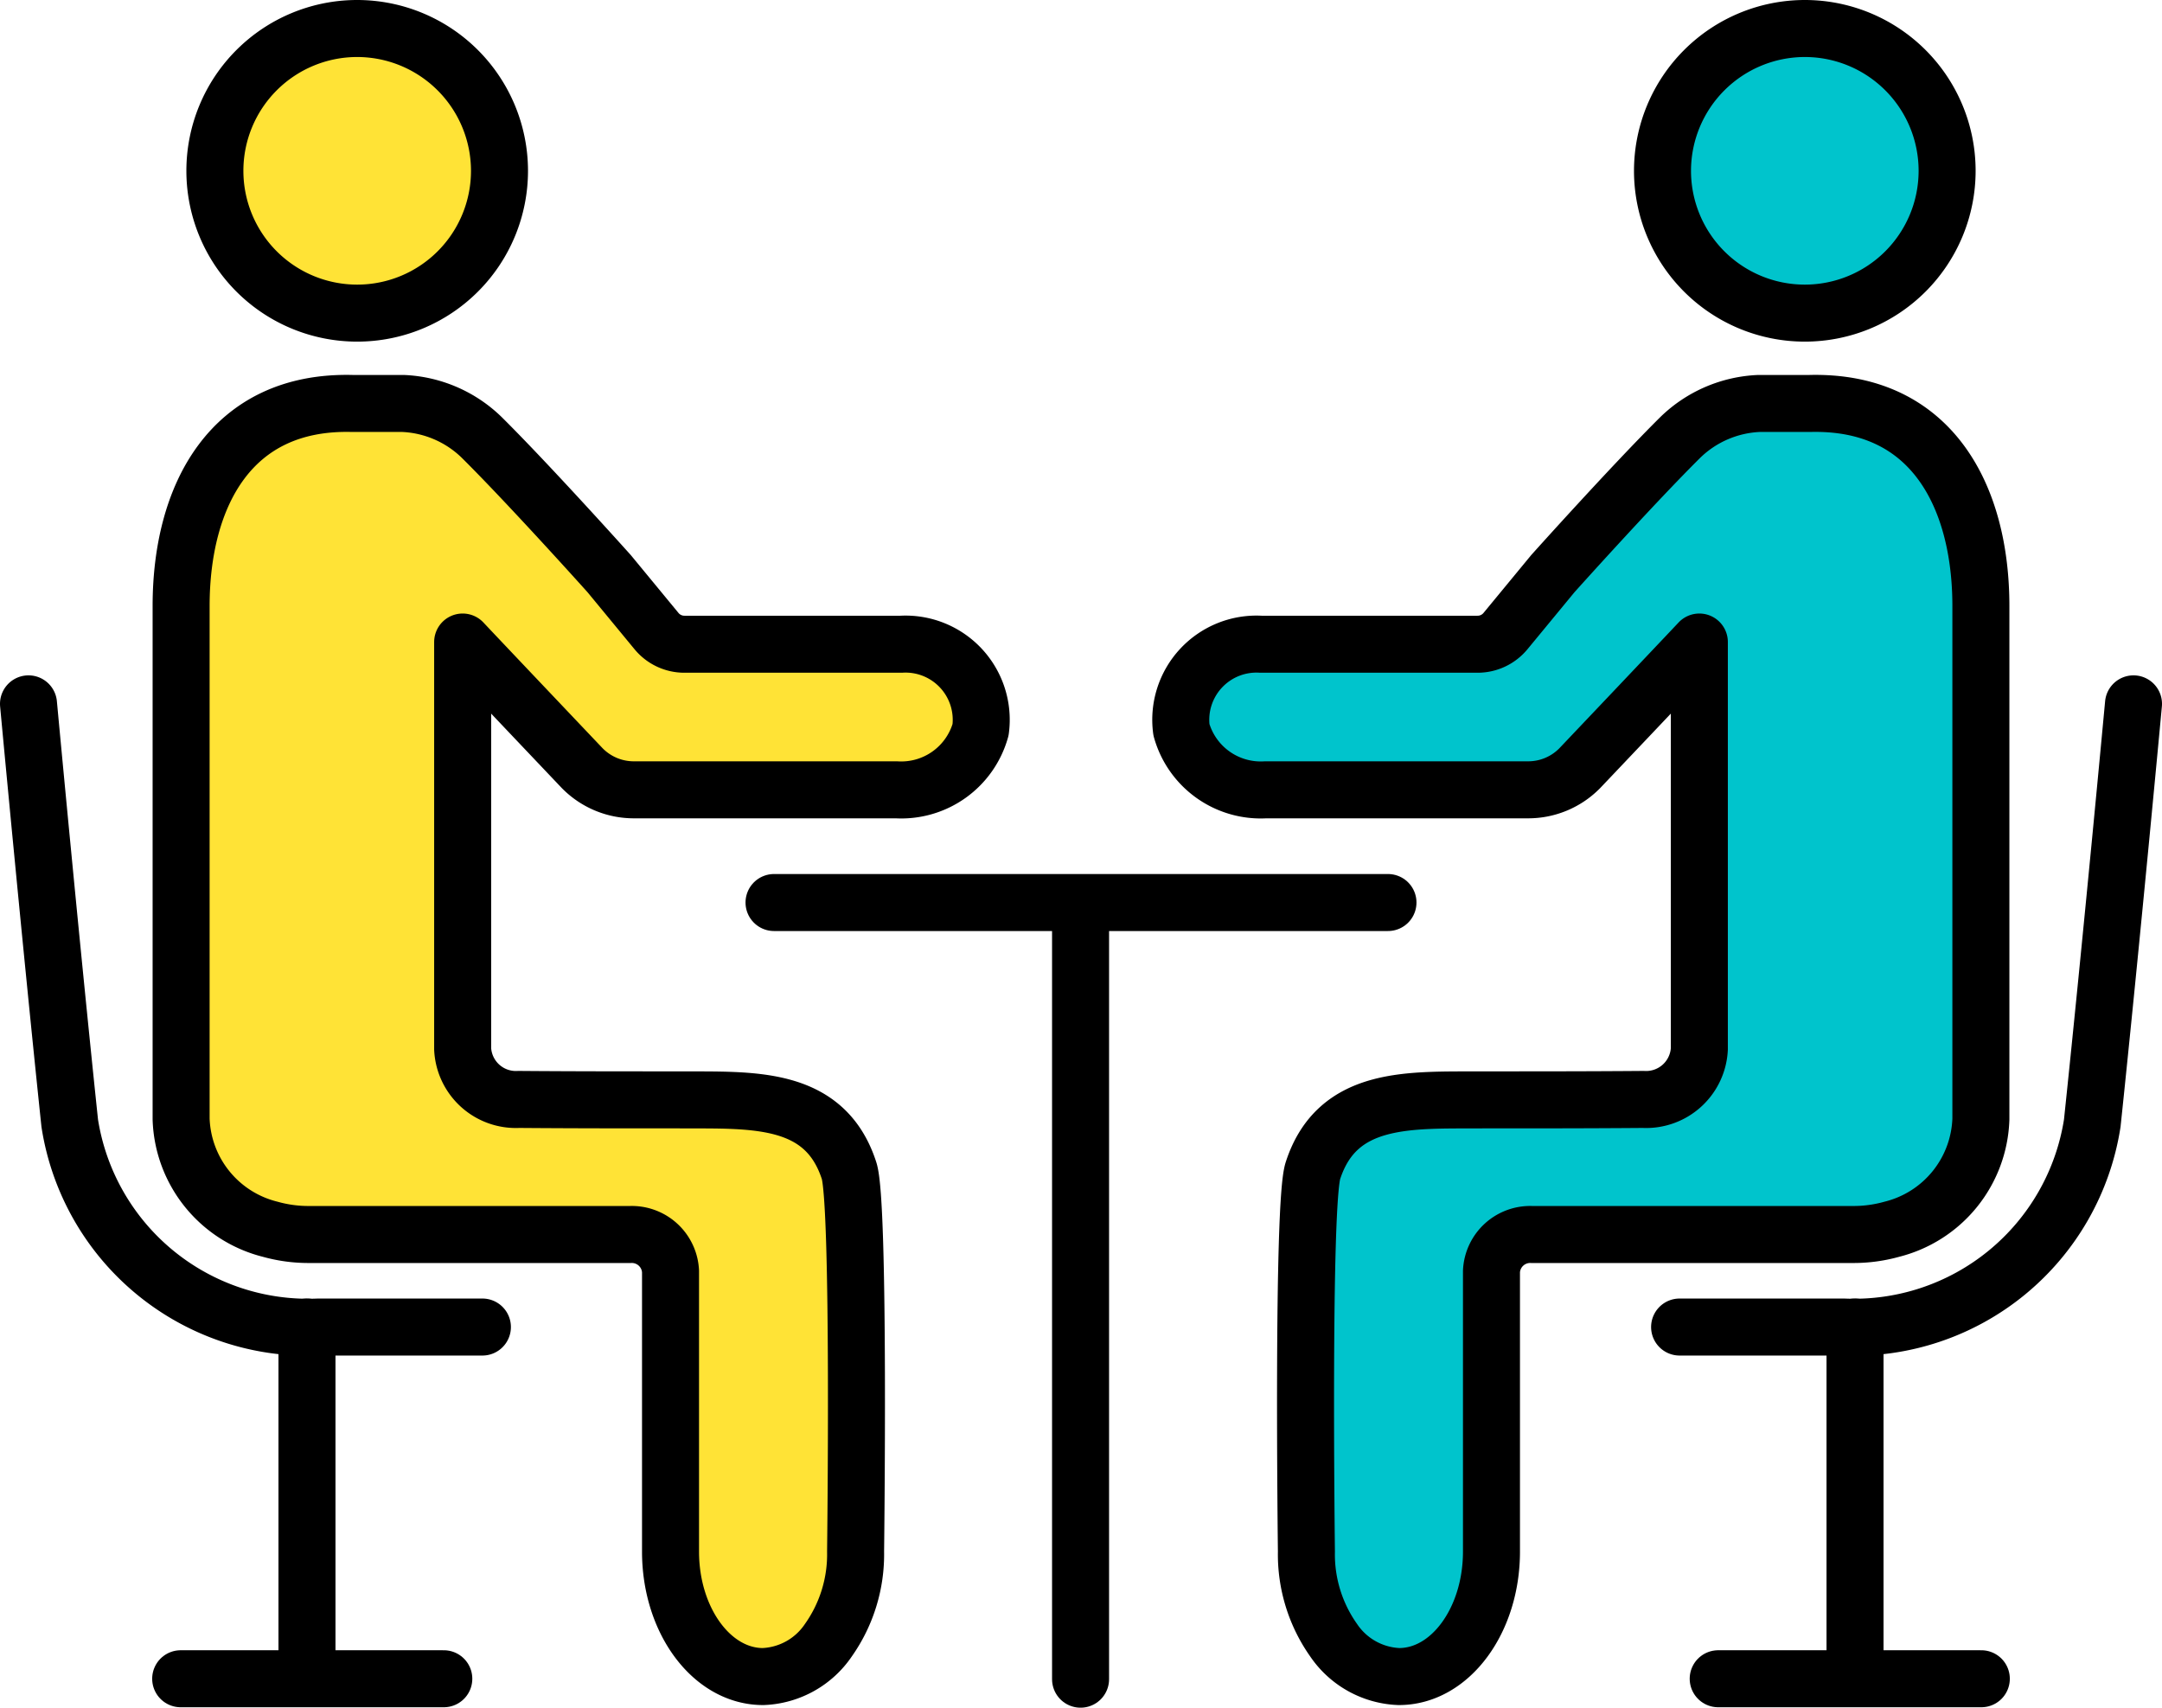
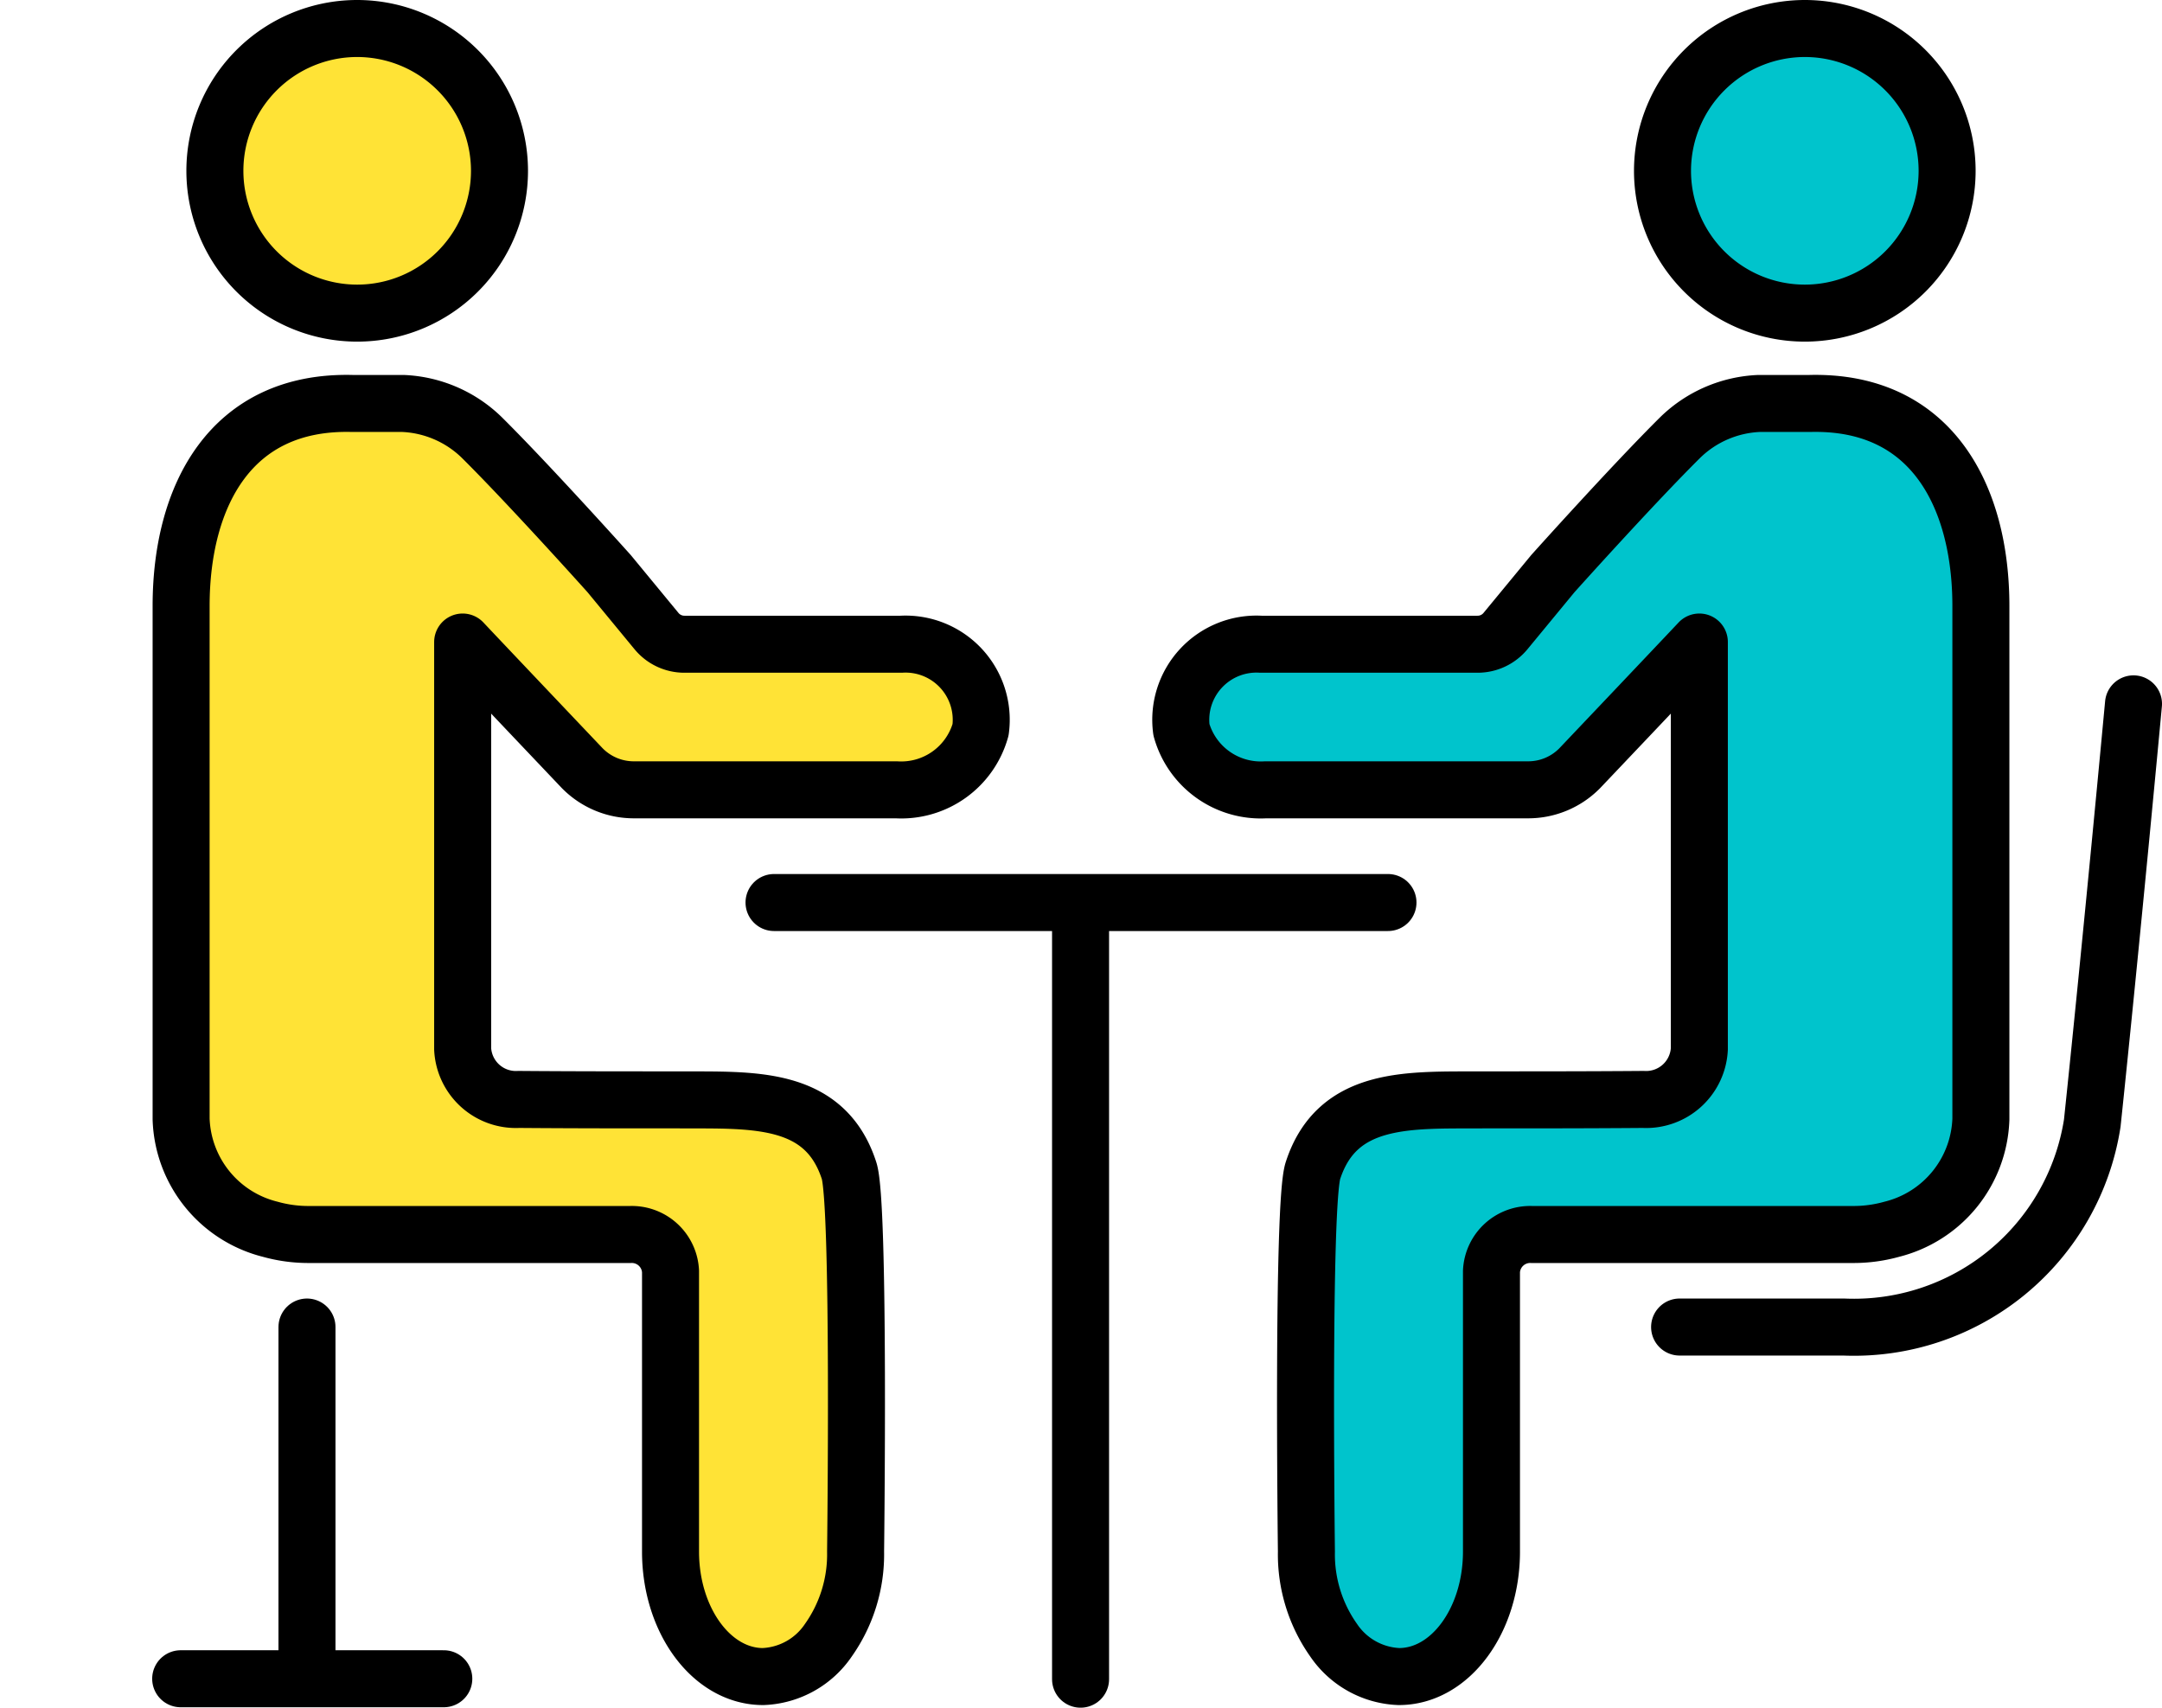
<svg xmlns="http://www.w3.org/2000/svg" id="グループ_63349" data-name="グループ 63349" width="49.3" height="38.94" viewBox="0 0 49.3 38.94">
  <defs>
    <clipPath id="clip-path">
      <rect id="長方形_45287" data-name="長方形 45287" width="49.3" height="38.94" transform="translate(0 0)" fill="none" />
    </clipPath>
  </defs>
  <g id="グループ_63348" data-name="グループ 63348" clip-path="url(#clip-path)">
    <path id="パス_330017" data-name="パス 330017" d="M45.17,13.82v11.7a2.682,2.682,0,0,1-2.03,2.51,3.242,3.242,0,0,1-.89.12H34.93a.884.884,0,0,0-.92.84v6.39c0,1.57-.94,2.85-2.11,2.85a1.886,1.886,0,0,1-1.49-.83,3.391,3.391,0,0,1-.62-2.02c0-.04-.1-7.95.15-8.69.56-1.72,2.22-1.6,3.86-1.61,1.23,0,2.45,0,3.67-.01a1.215,1.215,0,0,0,1.28-1.15V14.64c-.65.69-2.73,2.88-2.73,2.88a1.647,1.647,0,0,1-1.18.49H28.86a1.878,1.878,0,0,1-1.92-1.37,1.726,1.726,0,0,1,1.81-1.95h4.93a.822.822,0,0,0,.65-.3l1.08-1.31s1.82-2.03,2.91-3.11a2.737,2.737,0,0,1,1.79-.77h1.16c2.78-.07,3.9,2.12,3.9,4.62" fill="#00c4cc" />
    <path id="パス_330018" data-name="パス 330018" d="M41.16.65a3.24,3.24,0,1,1-3.25,3.24A3.239,3.239,0,0,1,41.16.65" fill="#00c4cc" />
    <path id="パス_330019" data-name="パス 330019" d="M20.55,14.69a1.726,1.726,0,0,1,1.81,1.95,1.878,1.878,0,0,1-1.92,1.37H14.46a1.647,1.647,0,0,1-1.18-.49s-2.08-2.19-2.73-2.88v9.28a1.215,1.215,0,0,0,1.28,1.15c1.22.01,2.44.01,3.67.01,1.64.01,3.3-.11,3.86,1.61.25.74.15,8.65.15,8.69a3.391,3.391,0,0,1-.62,2.02,1.886,1.886,0,0,1-1.49.83c-1.17,0-2.11-1.28-2.11-2.85V28.99a.884.884,0,0,0-.92-.84H7.05a3.242,3.242,0,0,1-.89-.12,2.682,2.682,0,0,1-2.03-2.51V13.82c0-2.5,1.12-4.69,3.9-4.62H9.19a2.737,2.737,0,0,1,1.79.77c1.09,1.08,2.91,3.11,2.91,3.11l1.08,1.31a.822.822,0,0,0,.65.3Z" fill="#ffe336" />
    <path id="パス_330020" data-name="パス 330020" d="M8.14.65A3.24,3.24,0,1,1,4.9,3.89,3.248,3.248,0,0,1,8.14.65" fill="#ffe336" />
    <line id="線_2061" data-name="線 2061" y2="17.36" transform="translate(24.64 20.93)" fill="none" stroke="#000" stroke-linecap="round" stroke-linejoin="round" stroke-width="1.3" />
    <line id="線_2062" data-name="線 2062" x1="14" transform="translate(17.65 20.58)" fill="none" stroke="#000" stroke-linecap="round" stroke-linejoin="round" stroke-width="1.3" />
    <line id="線_2063" data-name="線 2063" x2="6" transform="translate(4.12 38.28)" fill="none" stroke="#000" stroke-linecap="round" stroke-linejoin="round" stroke-width="1.3" />
    <path id="パス_330021" data-name="パス 330021" d="M11.39,3.89A3.245,3.245,0,1,1,8.14.65,3.248,3.248,0,0,1,11.39,3.89Z" fill="none" stroke="#000" stroke-linecap="round" stroke-linejoin="round" stroke-width="1.3" />
-     <path id="パス_330022" data-name="パス 330022" d="M11,30.26H7.26a5.5,5.5,0,0,1-5.67-4.65c-.44-4.18-.94-9.56-.94-9.56" fill="none" stroke="#000" stroke-linecap="round" stroke-linejoin="round" stroke-width="1.3" />
    <line id="線_2064" data-name="線 2064" y1="7.5" transform="translate(7 30.26)" fill="none" stroke="#000" stroke-linecap="round" stroke-linejoin="round" stroke-width="1.3" />
    <path id="パス_330023" data-name="パス 330023" d="M6.16,28.03a3.242,3.242,0,0,0,.89.12h7.32a.884.884,0,0,1,.92.84v6.39c0,1.57.94,2.85,2.11,2.85a1.886,1.886,0,0,0,1.49-.83,3.391,3.391,0,0,0,.62-2.02c0-.04.1-7.95-.15-8.69-.56-1.72-2.22-1.6-3.86-1.61-1.23,0-2.45,0-3.67-.01a1.215,1.215,0,0,1-1.28-1.15V14.64c.65.69,2.73,2.88,2.73,2.88a1.647,1.647,0,0,0,1.18.49h5.98a1.878,1.878,0,0,0,1.92-1.37,1.726,1.726,0,0,0-1.81-1.95H15.62a.822.822,0,0,1-.65-.3l-1.08-1.31s-1.82-2.03-2.91-3.11A2.737,2.737,0,0,0,9.19,9.2H8.03c-2.78-.07-3.9,2.12-3.9,4.62v11.7A2.682,2.682,0,0,0,6.16,28.03Z" fill="none" stroke="#000" stroke-linecap="round" stroke-linejoin="round" stroke-width="1.3" />
-     <line id="線_2065" data-name="線 2065" x1="6" transform="translate(39.18 38.28)" fill="none" stroke="#000" stroke-linecap="round" stroke-linejoin="round" stroke-width="1.3" />
    <path id="パス_330024" data-name="パス 330024" d="M37.91,3.89A3.245,3.245,0,1,0,41.16.65,3.248,3.248,0,0,0,37.91,3.89Z" fill="none" stroke="#000" stroke-linecap="round" stroke-linejoin="round" stroke-width="1.3" />
    <path id="パス_330025" data-name="パス 330025" d="M38.3,30.26h3.74a5.5,5.5,0,0,0,5.67-4.65c.44-4.18.94-9.56.94-9.56" fill="none" stroke="#000" stroke-linecap="round" stroke-linejoin="round" stroke-width="1.3" />
-     <line id="線_2066" data-name="線 2066" y1="7.5" transform="translate(42.3 30.26)" fill="none" stroke="#000" stroke-linecap="round" stroke-linejoin="round" stroke-width="1.3" />
    <path id="パス_330026" data-name="パス 330026" d="M43.14,28.03a3.242,3.242,0,0,1-.89.12H34.93a.884.884,0,0,0-.92.84v6.39c0,1.57-.94,2.85-2.11,2.85a1.886,1.886,0,0,1-1.49-.83,3.391,3.391,0,0,1-.62-2.02c0-.04-.1-7.95.15-8.69.56-1.72,2.22-1.6,3.86-1.61,1.23,0,2.45,0,3.67-.01a1.215,1.215,0,0,0,1.28-1.15V14.64c-.65.69-2.73,2.88-2.73,2.88a1.647,1.647,0,0,1-1.18.49H28.86a1.878,1.878,0,0,1-1.92-1.37,1.726,1.726,0,0,1,1.81-1.95h4.93a.822.822,0,0,0,.65-.3l1.08-1.31s1.82-2.03,2.91-3.11a2.737,2.737,0,0,1,1.79-.77h1.16c2.78-.07,3.9,2.12,3.9,4.62v11.7A2.682,2.682,0,0,1,43.14,28.03Z" fill="none" stroke="#000" stroke-linecap="round" stroke-linejoin="round" stroke-width="1.3" />
  </g>
</svg>